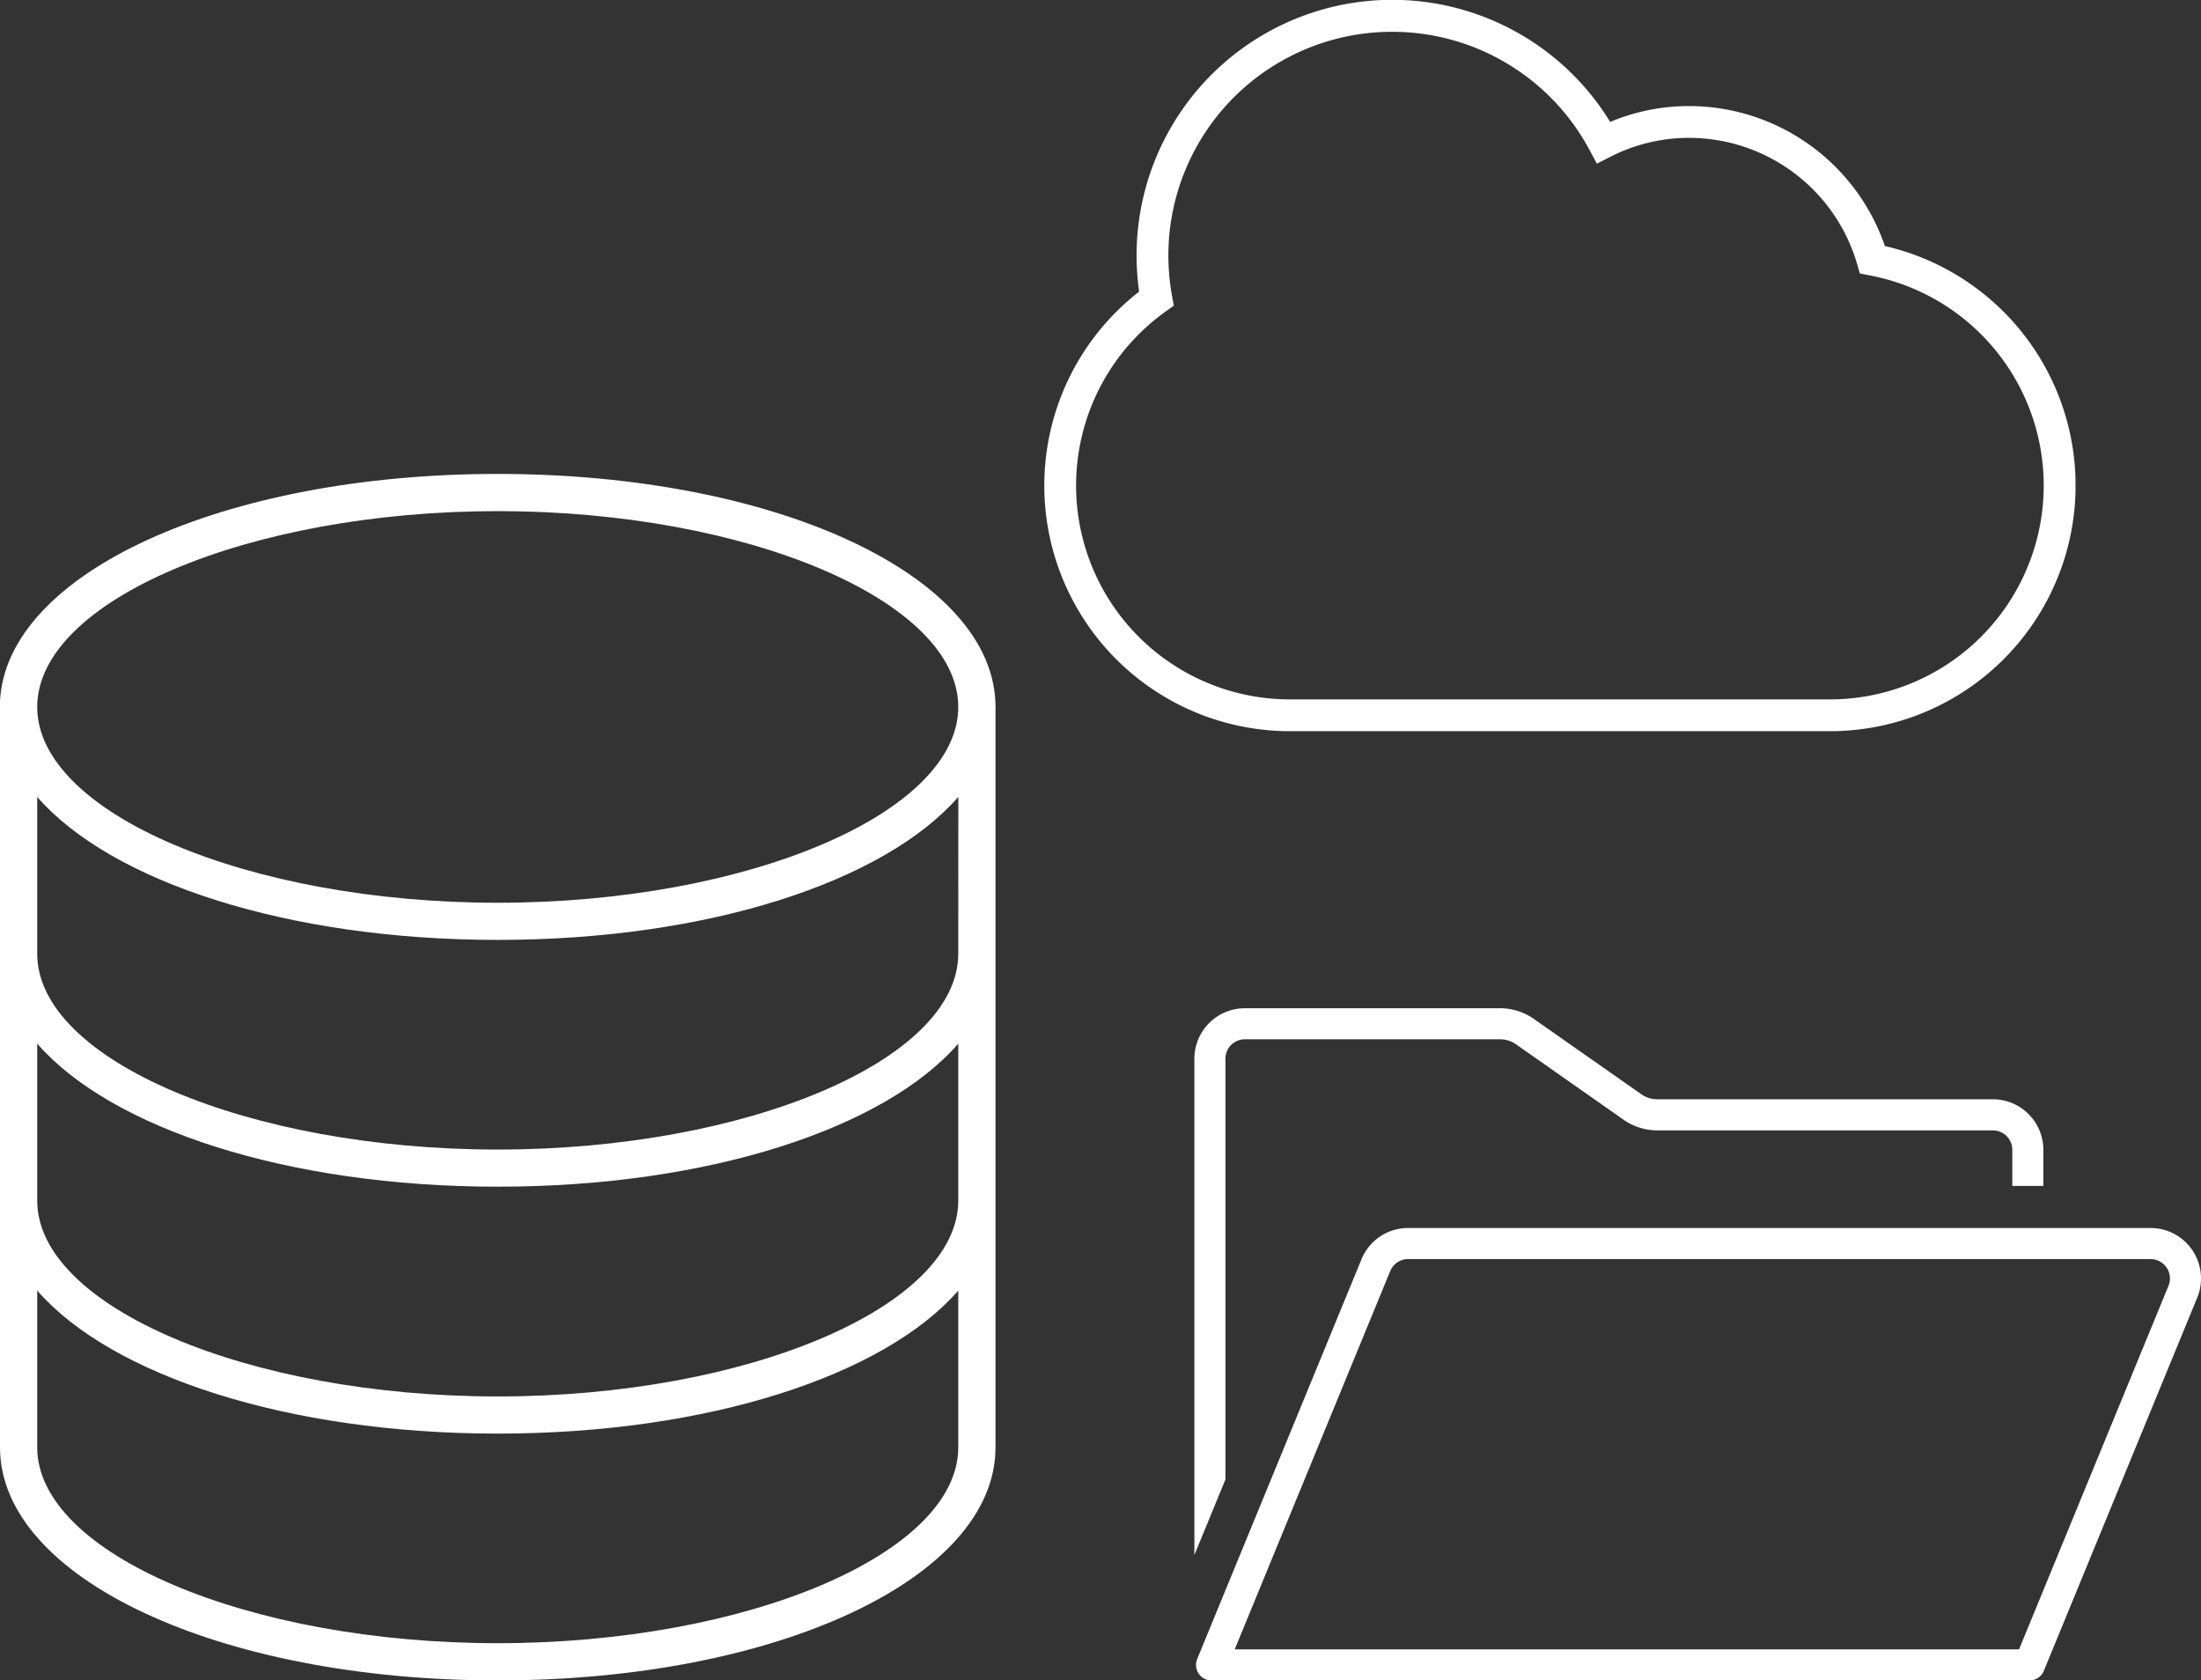
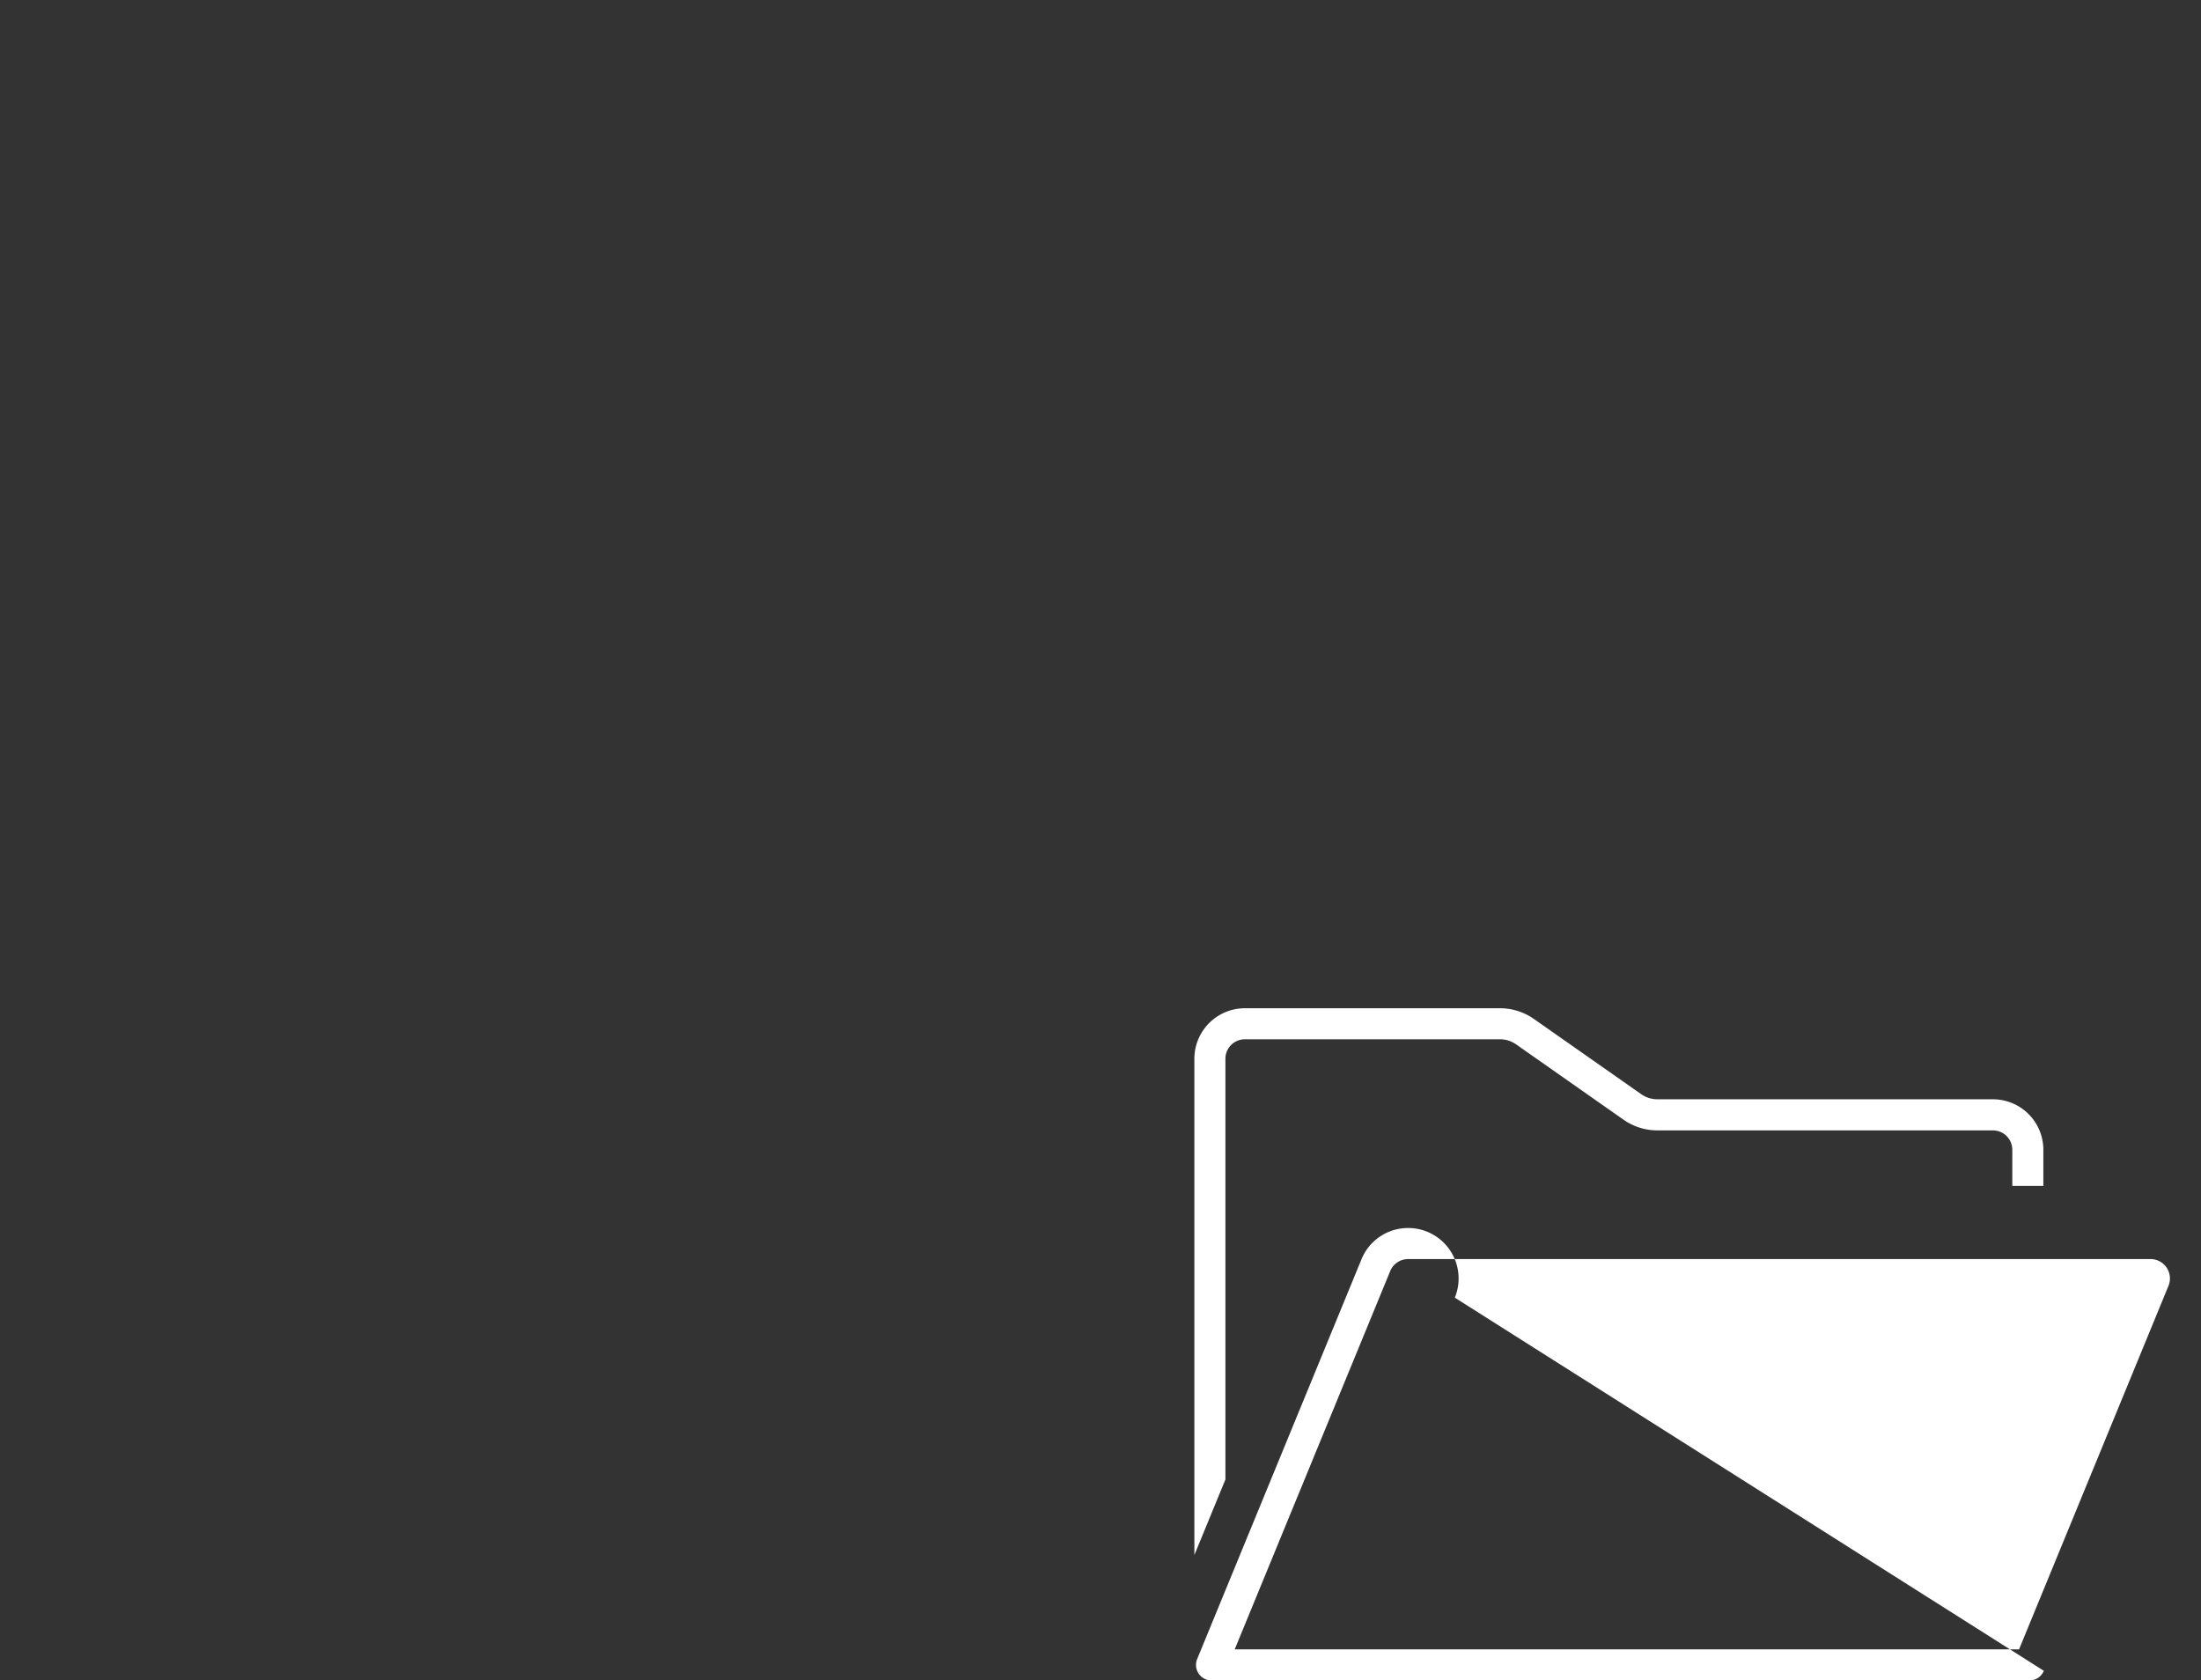
<svg xmlns="http://www.w3.org/2000/svg" width="116.681" height="89.074" viewBox="0 0 116.681 89.074">
  <rect x="0" y="0" width="116.681" height="89.074" fill="#333333" stroke="none" />
  <defs>
    <clipPath id="clip-path">
-       <rect id="長方形_28866" data-name="長方形 28866" width="54.668" height="38.758" fill="#fff" />
-     </clipPath>
+       </clipPath>
    <clipPath id="clip-path-2">
      <rect id="長方形_28868" data-name="長方形 28868" width="53.364" height="35.631" fill="#fff" />
    </clipPath>
    <clipPath id="clip-path-3">
-       <rect id="長方形_28880" data-name="長方形 28880" width="52.774" height="63.953" fill="#fff" />
-     </clipPath>
+       </clipPath>
  </defs>
  <g id="グループ_25486" data-name="グループ 25486" transform="translate(-645.314 -2370.5)">
    <g id="グループ_25465" data-name="グループ 25465" transform="translate(700.674 2370.5)">
      <g id="グループ_25464" data-name="グループ 25464" transform="translate(0)" clip-path="url(#clip-path)">
-         <path id="パス_68796" data-name="パス 68796" d="M41.645,38.758H13.024a13.021,13.021,0,0,1-7.995-23.3A13.552,13.552,0,0,1,30,6.462a10.811,10.811,0,0,1,4.206-.84,10.989,10.989,0,0,1,10.357,7.42,13.023,13.023,0,0,1-2.915,25.716M18.446,1.686A11.857,11.857,0,0,0,6.772,15.676l.095.525-.433.311a11.336,11.336,0,0,0,6.591,20.561H41.645a11.337,11.337,0,0,0,2.1-22.478l-.511-.1-.143-.5A9.292,9.292,0,0,0,34.2,7.307a9.153,9.153,0,0,0-4.172.995l-.734.372-.389-.725A11.859,11.859,0,0,0,18.446,1.686" fill="#fff" />
-       </g>
+         </g>
    </g>
    <g id="グループ_25469" data-name="グループ 25469" transform="translate(708.631 2423.943)">
      <g id="グループ_25468" data-name="グループ 25468" clip-path="url(#clip-path-2)">
        <path id="パス_68799" data-name="パス 68799" d="M1.646,24.979V2.674A1.03,1.03,0,0,1,2.675,1.645H16.2a1.486,1.486,0,0,1,.857.27l5.692,3.991a3.122,3.122,0,0,0,1.8.568H42.332A1.03,1.03,0,0,1,43.361,7.5V9.416h1.646V7.5a2.678,2.678,0,0,0-2.675-2.675H24.546a1.485,1.485,0,0,1-.857-.27L18,.568A3.123,3.123,0,0,0,16.2,0H2.675A2.678,2.678,0,0,0,0,2.674V28.982Z" transform="translate(0 0.001)" fill="#fff" />
-         <path id="パス_68800" data-name="パス 68800" d="M44.553,73.536H1.192A.823.823,0,0,1,.431,72.4l8.71-21.188a2.666,2.666,0,0,1,2.474-1.658H50.972a2.675,2.675,0,0,1,2.474,3.692L45.314,73.026a.823.823,0,0,1-.761.51M2.42,71.89H44l7.922-19.269a1.029,1.029,0,0,0-.952-1.42H11.615a1.026,1.026,0,0,0-.952.638Z" transform="translate(-0.282 -37.905)" fill="#fff" />
+         <path id="パス_68800" data-name="パス 68800" d="M44.553,73.536H1.192A.823.823,0,0,1,.431,72.4l8.71-21.188a2.666,2.666,0,0,1,2.474-1.658a2.675,2.675,0,0,1,2.474,3.692L45.314,73.026a.823.823,0,0,1-.761.51M2.42,71.89H44l7.922-19.269a1.029,1.029,0,0,0-.952-1.42H11.615a1.026,1.026,0,0,0-.952.638Z" transform="translate(-0.282 -37.905)" fill="#fff" />
      </g>
    </g>
    <g id="グループ_25479" data-name="グループ 25479" transform="translate(645.314 2395.621)">
      <g id="グループ_25478" data-name="グループ 25478" clip-path="url(#clip-path-3)">
-         <path id="パス_68812" data-name="パス 68812" d="M52.774,12.352C52.774,5.426,41.184,0,26.388,0,11.8,0,.324,5.273,0,12.057c0,.026,0,.05,0,.076V51.6c0,6.926,11.59,12.352,26.387,12.352S52.774,58.527,52.774,51.6ZM26.388,1.972C39.621,1.972,50.8,6.725,50.8,12.352S39.621,22.731,26.388,22.731,1.973,17.978,1.973,12.352,13.153,1.972,26.388,1.972M50.8,51.6c0,5.626-11.181,10.379-24.415,10.379S1.973,57.227,1.973,51.6V43.288c3.912,4.492,13.25,7.581,24.415,7.581S46.89,47.78,50.8,43.288Zm0-13.083C50.8,44.144,39.621,48.9,26.388,48.9S1.973,44.144,1.973,38.518V30.2c3.912,4.492,13.25,7.581,24.415,7.581S46.89,34.7,50.8,30.2Zm0-13.083c0,5.626-11.181,10.379-24.415,10.379S1.973,31.061,1.973,25.435V17.122C5.885,21.614,15.223,24.7,26.388,24.7s20.5-3.089,24.415-7.581Z" transform="translate(0)" fill="#fff" />
-       </g>
+         </g>
    </g>
  </g>
</svg>